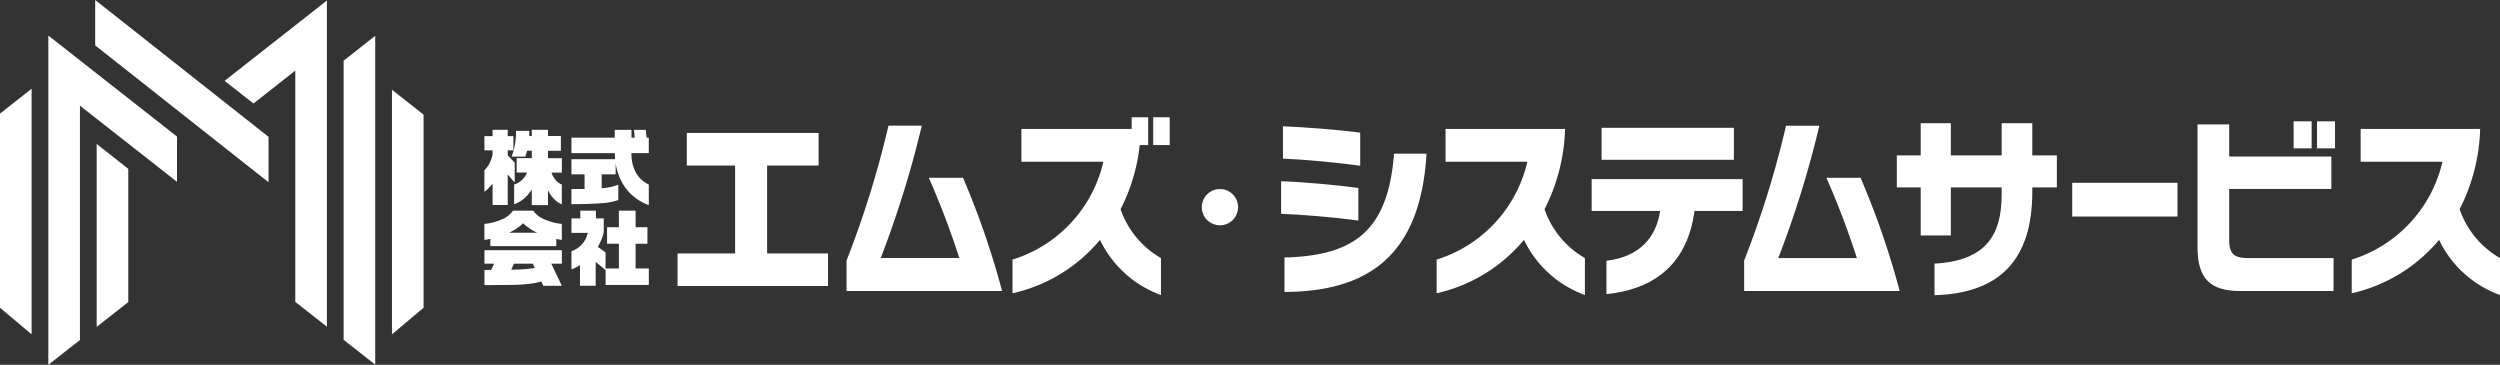
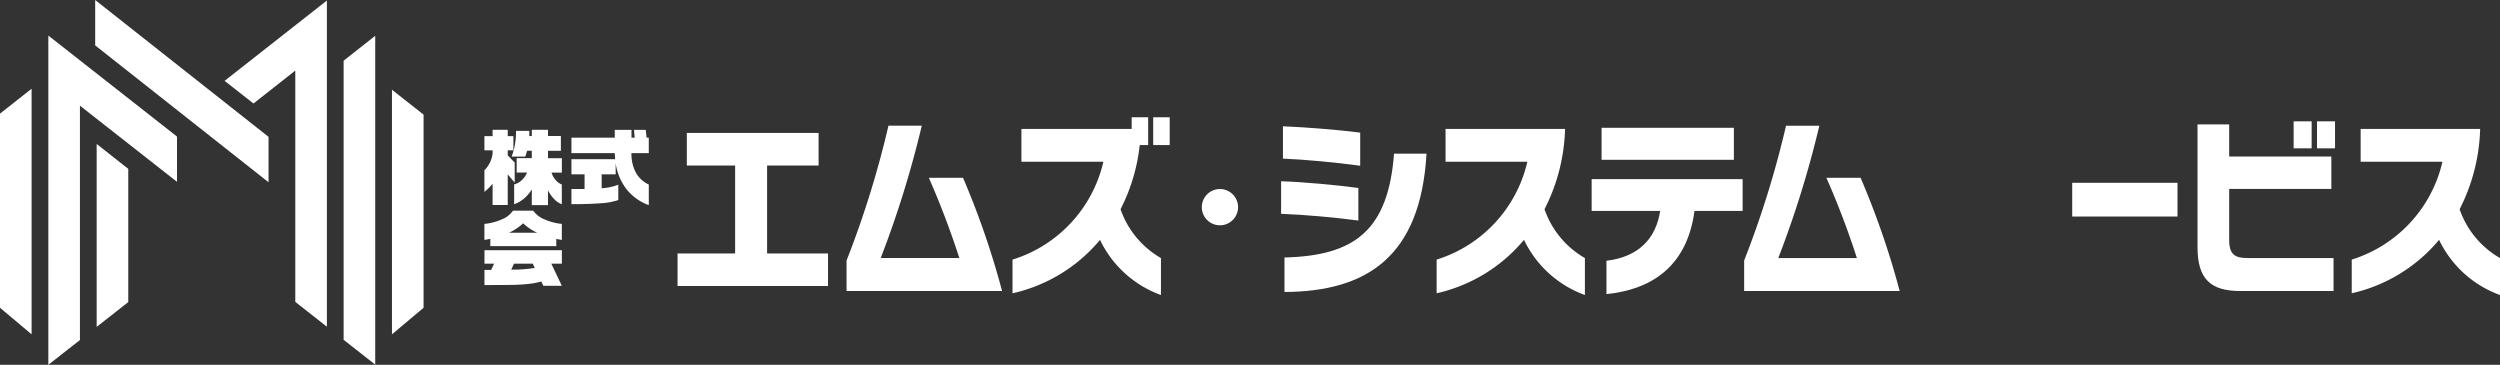
<svg xmlns="http://www.w3.org/2000/svg" id="title" width="270.557" height="39.477" viewBox="0 0 270.557 39.477">
  <rect x="0" y="0" width="270.557" height="39.477" fill="#333333" stroke="none" />
  <g id="グループ_1" data-name="グループ 1">
    <path id="パス_1" data-name="パス 1" d="M57.982,7.7V32.734l3.42,2.682V.117L50.331,8.811l3.127,2.451Z" transform="translate(-26.025 -0.061)" fill="#fff" />
    <path id="パス_2" data-name="パス 2" d="M3.419,19.887,0,22.58V43.589l3.419,2.875Z" transform="translate(0 -10.283)" fill="#fff" />
    <path id="パス_3" data-name="パス 3" d="M80.427,43.607V8.021l-3.42,2.694V40.925Z" transform="translate(-39.819 -4.147)" fill="#fff" />
    <path id="パス_4" data-name="パス 4" d="M87.84,20.111V46.581l3.42-2.875v-20.9Z" transform="translate(-45.42 -10.399)" fill="#fff" />
    <path id="パス_5" data-name="パス 5" d="M21.331,4.913,40.093,19.725V14.811L21.331,0Z" transform="translate(-11.03)" fill="#fff" />
    <path id="パス_6" data-name="パス 6" d="M10.832,43.6l3.42-2.681V15.557L24.757,23.8v-4.9L10.832,7.97Z" transform="translate(-5.601 -4.121)" fill="#fff" />
    <path id="パス_7" data-name="パス 7" d="M21.664,52.055l3.42-2.682V34.955l-3.42-2.694Z" transform="translate(-11.202 -16.681)" fill="#fff" />
  </g>
  <g id="グループ_2" data-name="グループ 2" transform="translate(52.426 14.048)">
    <path id="パス_8" data-name="パス 8" d="M111.084,29.09v.686h.612v1.535h-.612v.548l.753.777V34.8l-.753-.886v3.317h-1.638V34.921a5.648,5.648,0,0,1-.414.466,5.037,5.037,0,0,1-.471.42v-2.34a2.982,2.982,0,0,0,.574-.786,3.106,3.106,0,0,0,.311-1.014v-.356h-.885V29.776h.885V29.09Zm2.334.119v.557h.273V29.09h1.751v.67h1.393v1.6h-1.393v.8h1.5v1.562h-1.12a2.2,2.2,0,0,0,.4.74,1.632,1.632,0,0,0,.715.549v2.138a2.323,2.323,0,0,1-.833-.566,3.871,3.871,0,0,1-.664-.95v1.608h-1.751v-1.7a4.071,4.071,0,0,1-.823.973,3.578,3.578,0,0,1-1.087.635V35a1.863,1.863,0,0,0,.865-.5,2.111,2.111,0,0,0,.527-.786h-1.12V32.152h1.638v-.8h-.508a6.331,6.331,0,0,1-.2.639h-1.478a6.882,6.882,0,0,0,.353-1.261,8.419,8.419,0,0,0,.127-1.526Z" transform="translate(-108.562 -29.09)" fill="#fff" />
    <path id="パス_9" data-name="パス 9" d="M134.554,29.108v.842h.348l-.075-.842h1.27l.094.841h.235v1.672h-1.873a4.236,4.236,0,0,0,.5,2.156,3.058,3.058,0,0,0,1.374,1.243v2.229a5.39,5.39,0,0,1-2.456-1.78,6.039,6.039,0,0,1-1.129-2.742v1.189h-1.515v1.508a6.078,6.078,0,0,0,1.8-.383V36.7a7.107,7.107,0,0,1-1.91.347q-1.281.1-3.162.1V35.506h1.421v-1.59h-1.421V32.28h4.734l-.047-.658h-4.687V29.95h4.687v-.842Z" transform="translate(-118.639 -29.099)" fill="#fff" />
    <path id="パス_10" data-name="パス 10" d="M113.842,47.208a2.721,2.721,0,0,0,1.181.927,6.065,6.065,0,0,0,1.915.508v1.736l-.6-.109v.777H109.2V50.26l-.64.119V48.643a6.212,6.212,0,0,0,1.91-.5,2.67,2.67,0,0,0,1.186-.933Zm3.1,4.277v1.462H115.8l1.139,2.394h-2l-.217-.466a8.057,8.057,0,0,1-1.3.251q-.735.088-1.581.11t-2.494.023h-.781V53.623h.725l.32-.676h-1.045V51.485ZM111.226,49.6h3.049a5.8,5.8,0,0,1-1.525-1.024,4.911,4.911,0,0,1-.678.544A6.6,6.6,0,0,1,111.226,49.6Zm.235,3.994q.753,0,1.336-.045c.389-.031.793-.076,1.214-.137l-.216-.466h-2.033Z" transform="translate(-108.562 -38.459)" fill="#fff" />
-     <path id="パス_11" data-name="パス 11" d="M130.705,47.208v.841h.847v1.444a3.571,3.571,0,0,1-.226.786,7.066,7.066,0,0,1-.414.85l.837.6v1.737h1.441V50.79h-1.28V49h1.28V47.208H135V49h1.28V50.79H135v2.678h1.43V55.25h-4.678v-1.6l-1.073-.9v2.587h-1.7V53.1a3.8,3.8,0,0,1-.922.457V51.595a2.637,2.637,0,0,0,1.148-.759,2.59,2.59,0,0,0,.612-1.225h-1.76V48.049h.96v-.841Z" transform="translate(-118.639 -38.459)" fill="#fff" />
  </g>
  <g id="グループ_4" data-name="グループ 4" transform="translate(73.327 12.693)">
    <g id="グループ_3" data-name="グループ 3">
      <path id="パス_12" data-name="パス 12" d="M151.842,46.365V42.841h6.23V33.326h-5.228V29.8h14.262v3.524h-5.573v9.515h6.593v3.524Z" transform="translate(-151.842 -28.103)" fill="#fff" />
      <path id="パス_13" data-name="パス 13" d="M189.713,46.061v-3.3a104.875,104.875,0,0,0,4.536-14.593h3.606a110.9,110.9,0,0,1-4.444,14.323h8.506a89.582,89.582,0,0,0-3.3-8.685h3.7a89.159,89.159,0,0,1,4.226,12.251Z" transform="translate(-171.424 -27.26)" fill="#fff" />
      <path id="パス_14" data-name="パス 14" d="M236.375,39.55a17.219,17.219,0,0,1-9.472,5.782V41.685a14.49,14.49,0,0,0,9.836-10.593h-8.871V27.547H239.8V26.283h1.785v3.006h-.911a19.989,19.989,0,0,1-2.076,6.944,9.761,9.761,0,0,0,4.371,5.286v4A11.744,11.744,0,0,1,236.375,39.55Zm5.755-10.261V26.283h1.786v3.006Z" transform="translate(-190.655 -26.283)" fill="#fff" />
      <path id="パス_15" data-name="パス 15" d="M287.1,37.773V34.249c2.514.083,5.884.4,8.361.725V38.5C292.8,38.146,289.451,37.856,287.1,37.773Zm.2-5.969V28.3c2.421.1,5.719.353,8.36.684V32.57C293.112,32.218,289.6,31.887,287.3,31.8Zm.164,14.427V42.5c7.595-.187,11.221-2.923,11.858-11.236h3.515C302.2,42.417,296.373,46.189,287.466,46.231Z" transform="translate(-221.782 -27.326)" fill="#fff" />
      <path id="パス_16" data-name="パス 16" d="M331.409,40.9a17.239,17.239,0,0,1-9.454,5.782V43.038a14.5,14.5,0,0,0,9.818-10.593H322.92V28.9h12.933a20.248,20.248,0,0,1-2.223,8.686A9.765,9.765,0,0,0,338,42.871v4A11.743,11.743,0,0,1,331.409,40.9Z" transform="translate(-239.805 -27.636)" fill="#fff" />
      <path id="パス_17" data-name="パス 17" d="M367.823,37.64c-.838,6.281-4.973,8.54-9.526,9V43.03c3.48-.415,5.355-2.4,5.811-5.39h-7.414V34.2h16.339V37.64Zm-10.055-5.534V28.644h14.318v3.462Z" transform="translate(-257.768 -27.504)" fill="#fff" />
      <path id="パス_18" data-name="パス 18" d="M390.868,46.061v-3.3A104.819,104.819,0,0,0,395.4,28.172h3.607a111.053,111.053,0,0,1-4.444,14.323h8.506a89.341,89.341,0,0,0-3.3-8.685h3.7A89.161,89.161,0,0,1,407.7,46.061Z" transform="translate(-275.438 -27.26)" fill="#fff" />
-       <path id="パス_19" data-name="パス 19" d="M439.742,34.557v.476c0,7.214-3.389,10.986-10.583,11.194v-3.42c5.61-.311,7.267-3.129,7.267-7.482v-.767h-5.5v5.2h-3.261v-5.2h-2.586V31.095h2.586V27.612h3.261v3.483h5.5V27.612h3.316v3.483H442.4v3.462Z" transform="translate(-293.128 -26.97)" fill="#fff" />
      <path id="パス_20" data-name="パス 20" d="M464.386,44.612V40.964h11.395v3.648Z" transform="translate(-313.453 -33.874)" fill="#fff" />
      <path id="パス_21" data-name="パス 21" d="M497.1,45.55c-3.207,0-4.628-1.285-4.628-4.748V27.516H495.9V31h11.056v3.5H495.9v5.535c0,1.576.637,1.948,1.985,1.948h9.308V45.55Zm5.774-15.444V27.184h1.949v2.923Zm2.531,0V27.184h1.949v2.923Z" transform="translate(-327.978 -26.749)" fill="#fff" />
      <path id="パス_22" data-name="パス 22" d="M536.482,40.9a17.24,17.24,0,0,1-9.453,5.782V43.038a14.5,14.5,0,0,0,9.818-10.593h-8.853V28.9h12.933a20.275,20.275,0,0,1-2.222,8.686,9.765,9.765,0,0,0,4.371,5.286v4A11.742,11.742,0,0,1,536.482,40.9Z" transform="translate(-345.845 -27.636)" fill="#fff" />
    </g>
    <path id="パス_23" data-name="パス 23" d="M273.253,44.331a1.962,1.962,0,1,1-1.962-1.968A1.964,1.964,0,0,1,273.253,44.331Z" transform="translate(-212.593 -34.598)" fill="#fff" />
  </g>
</svg>